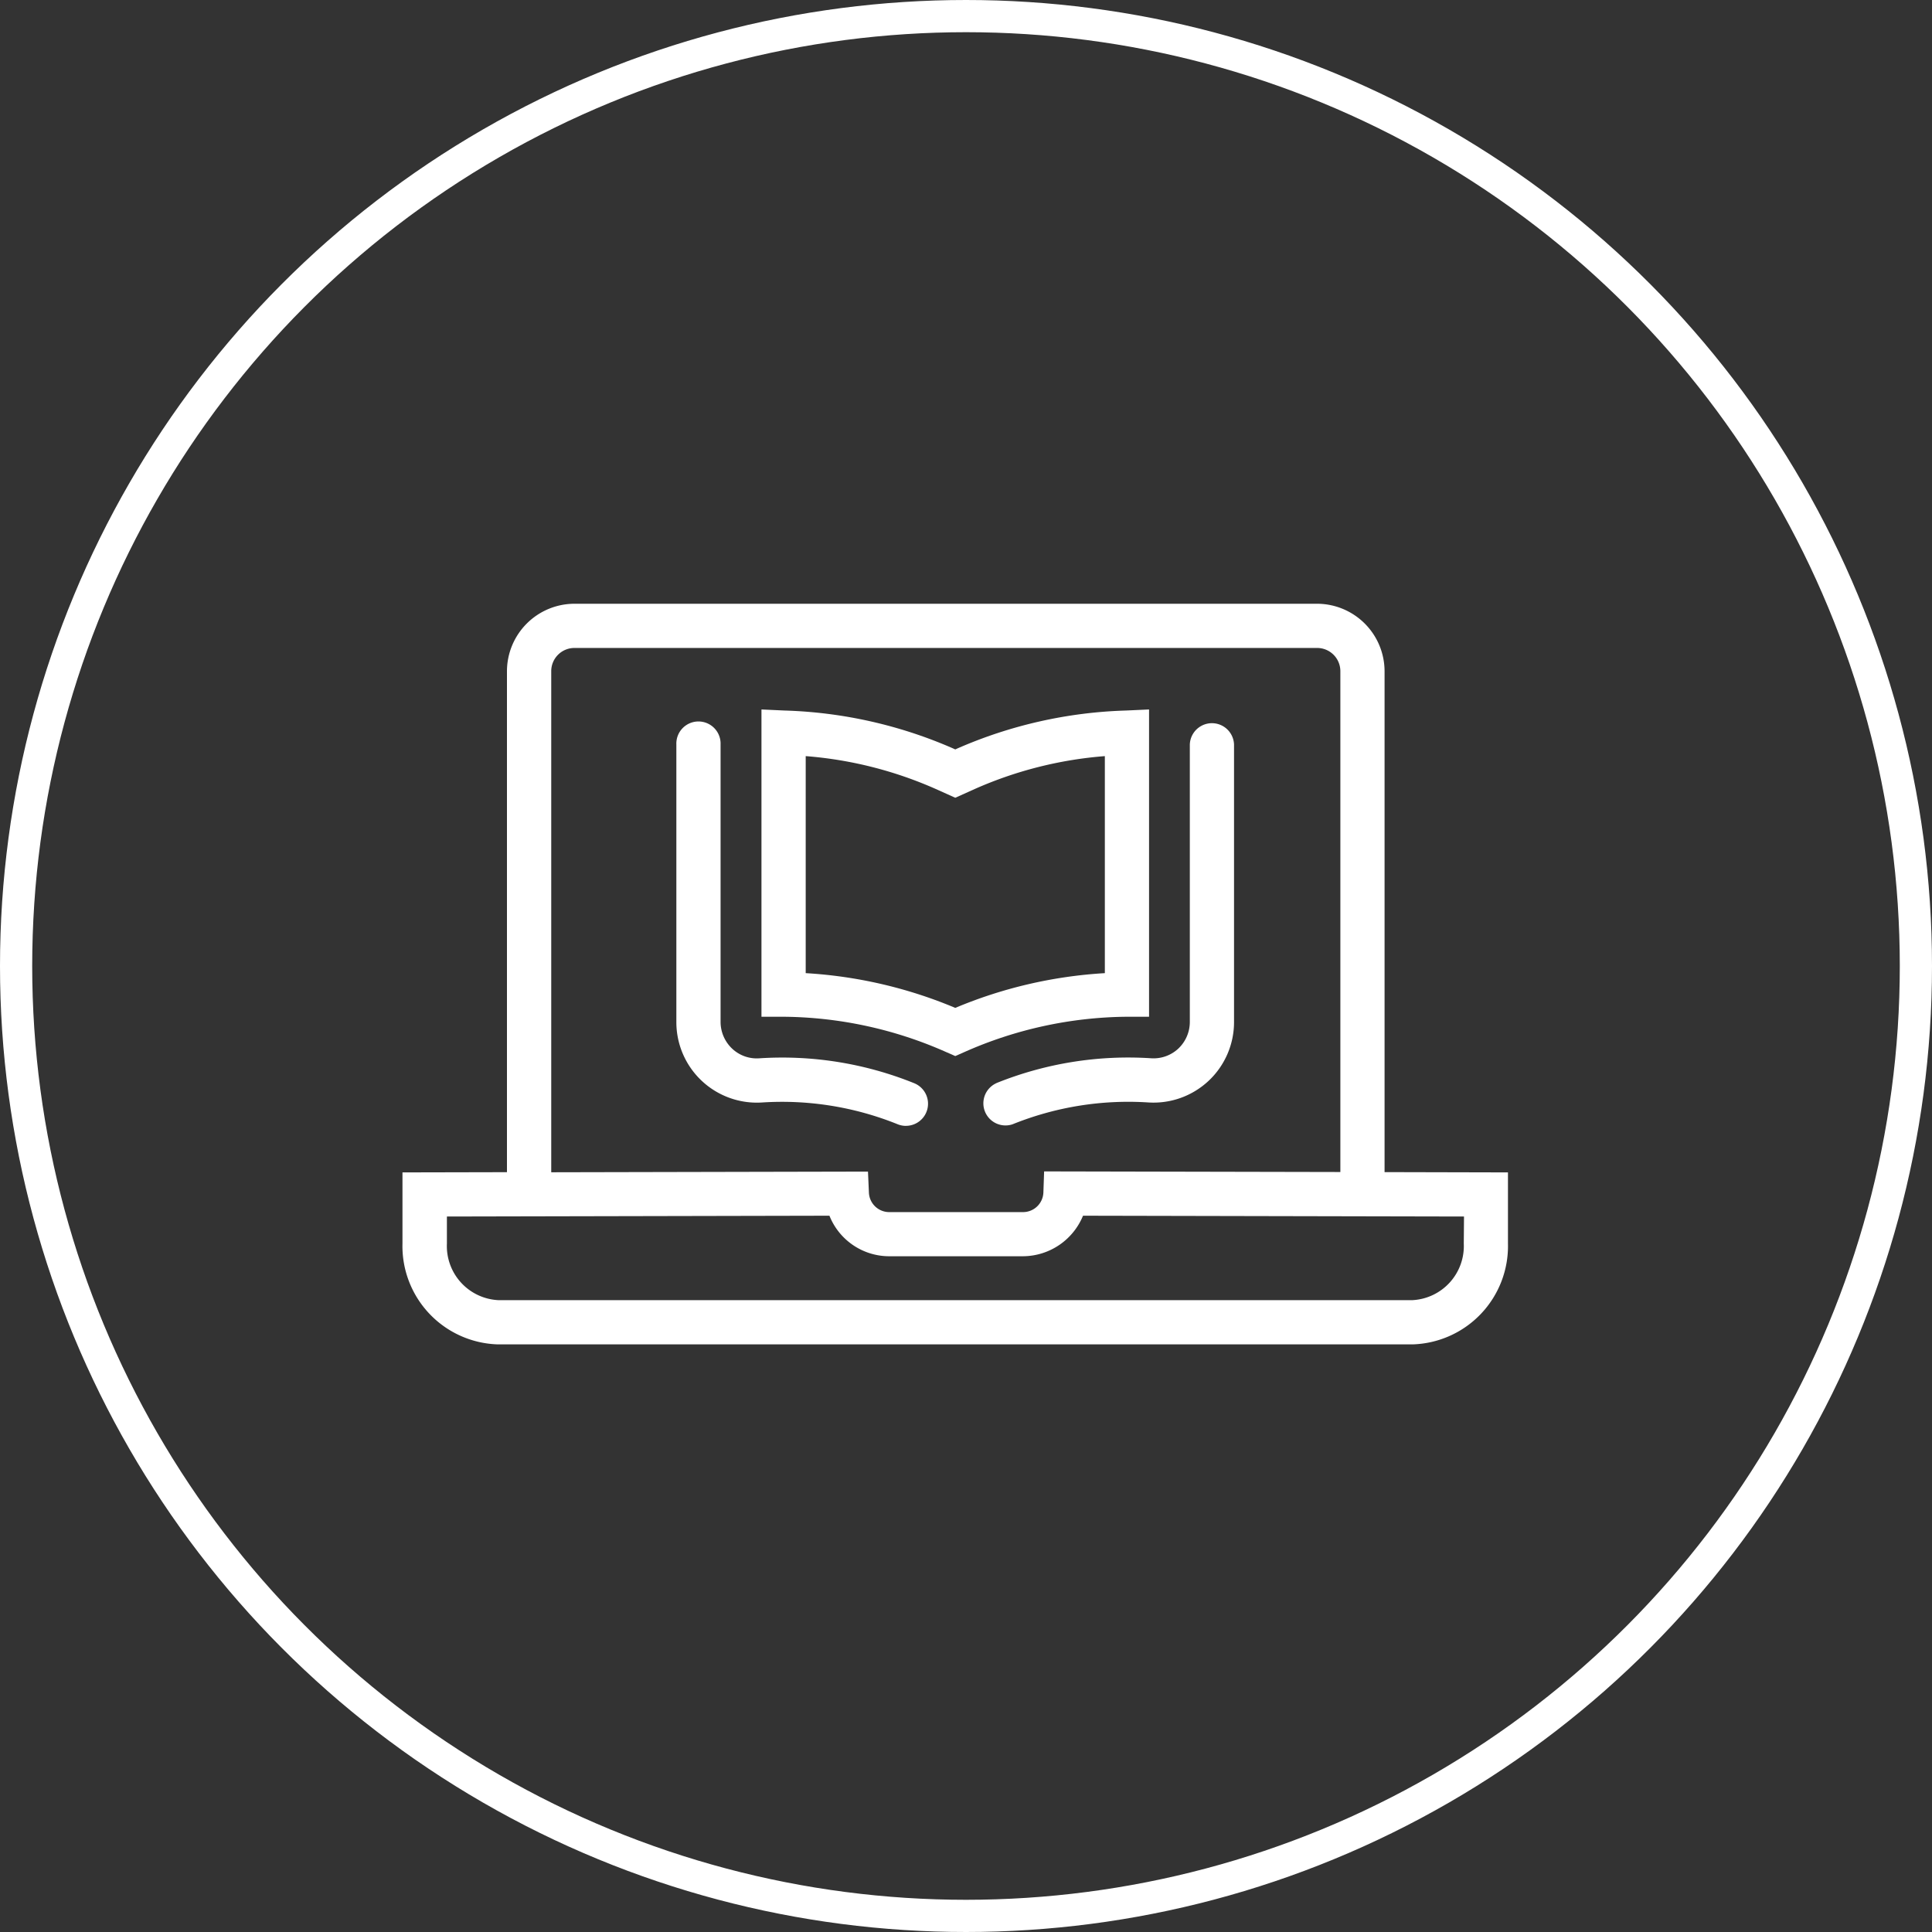
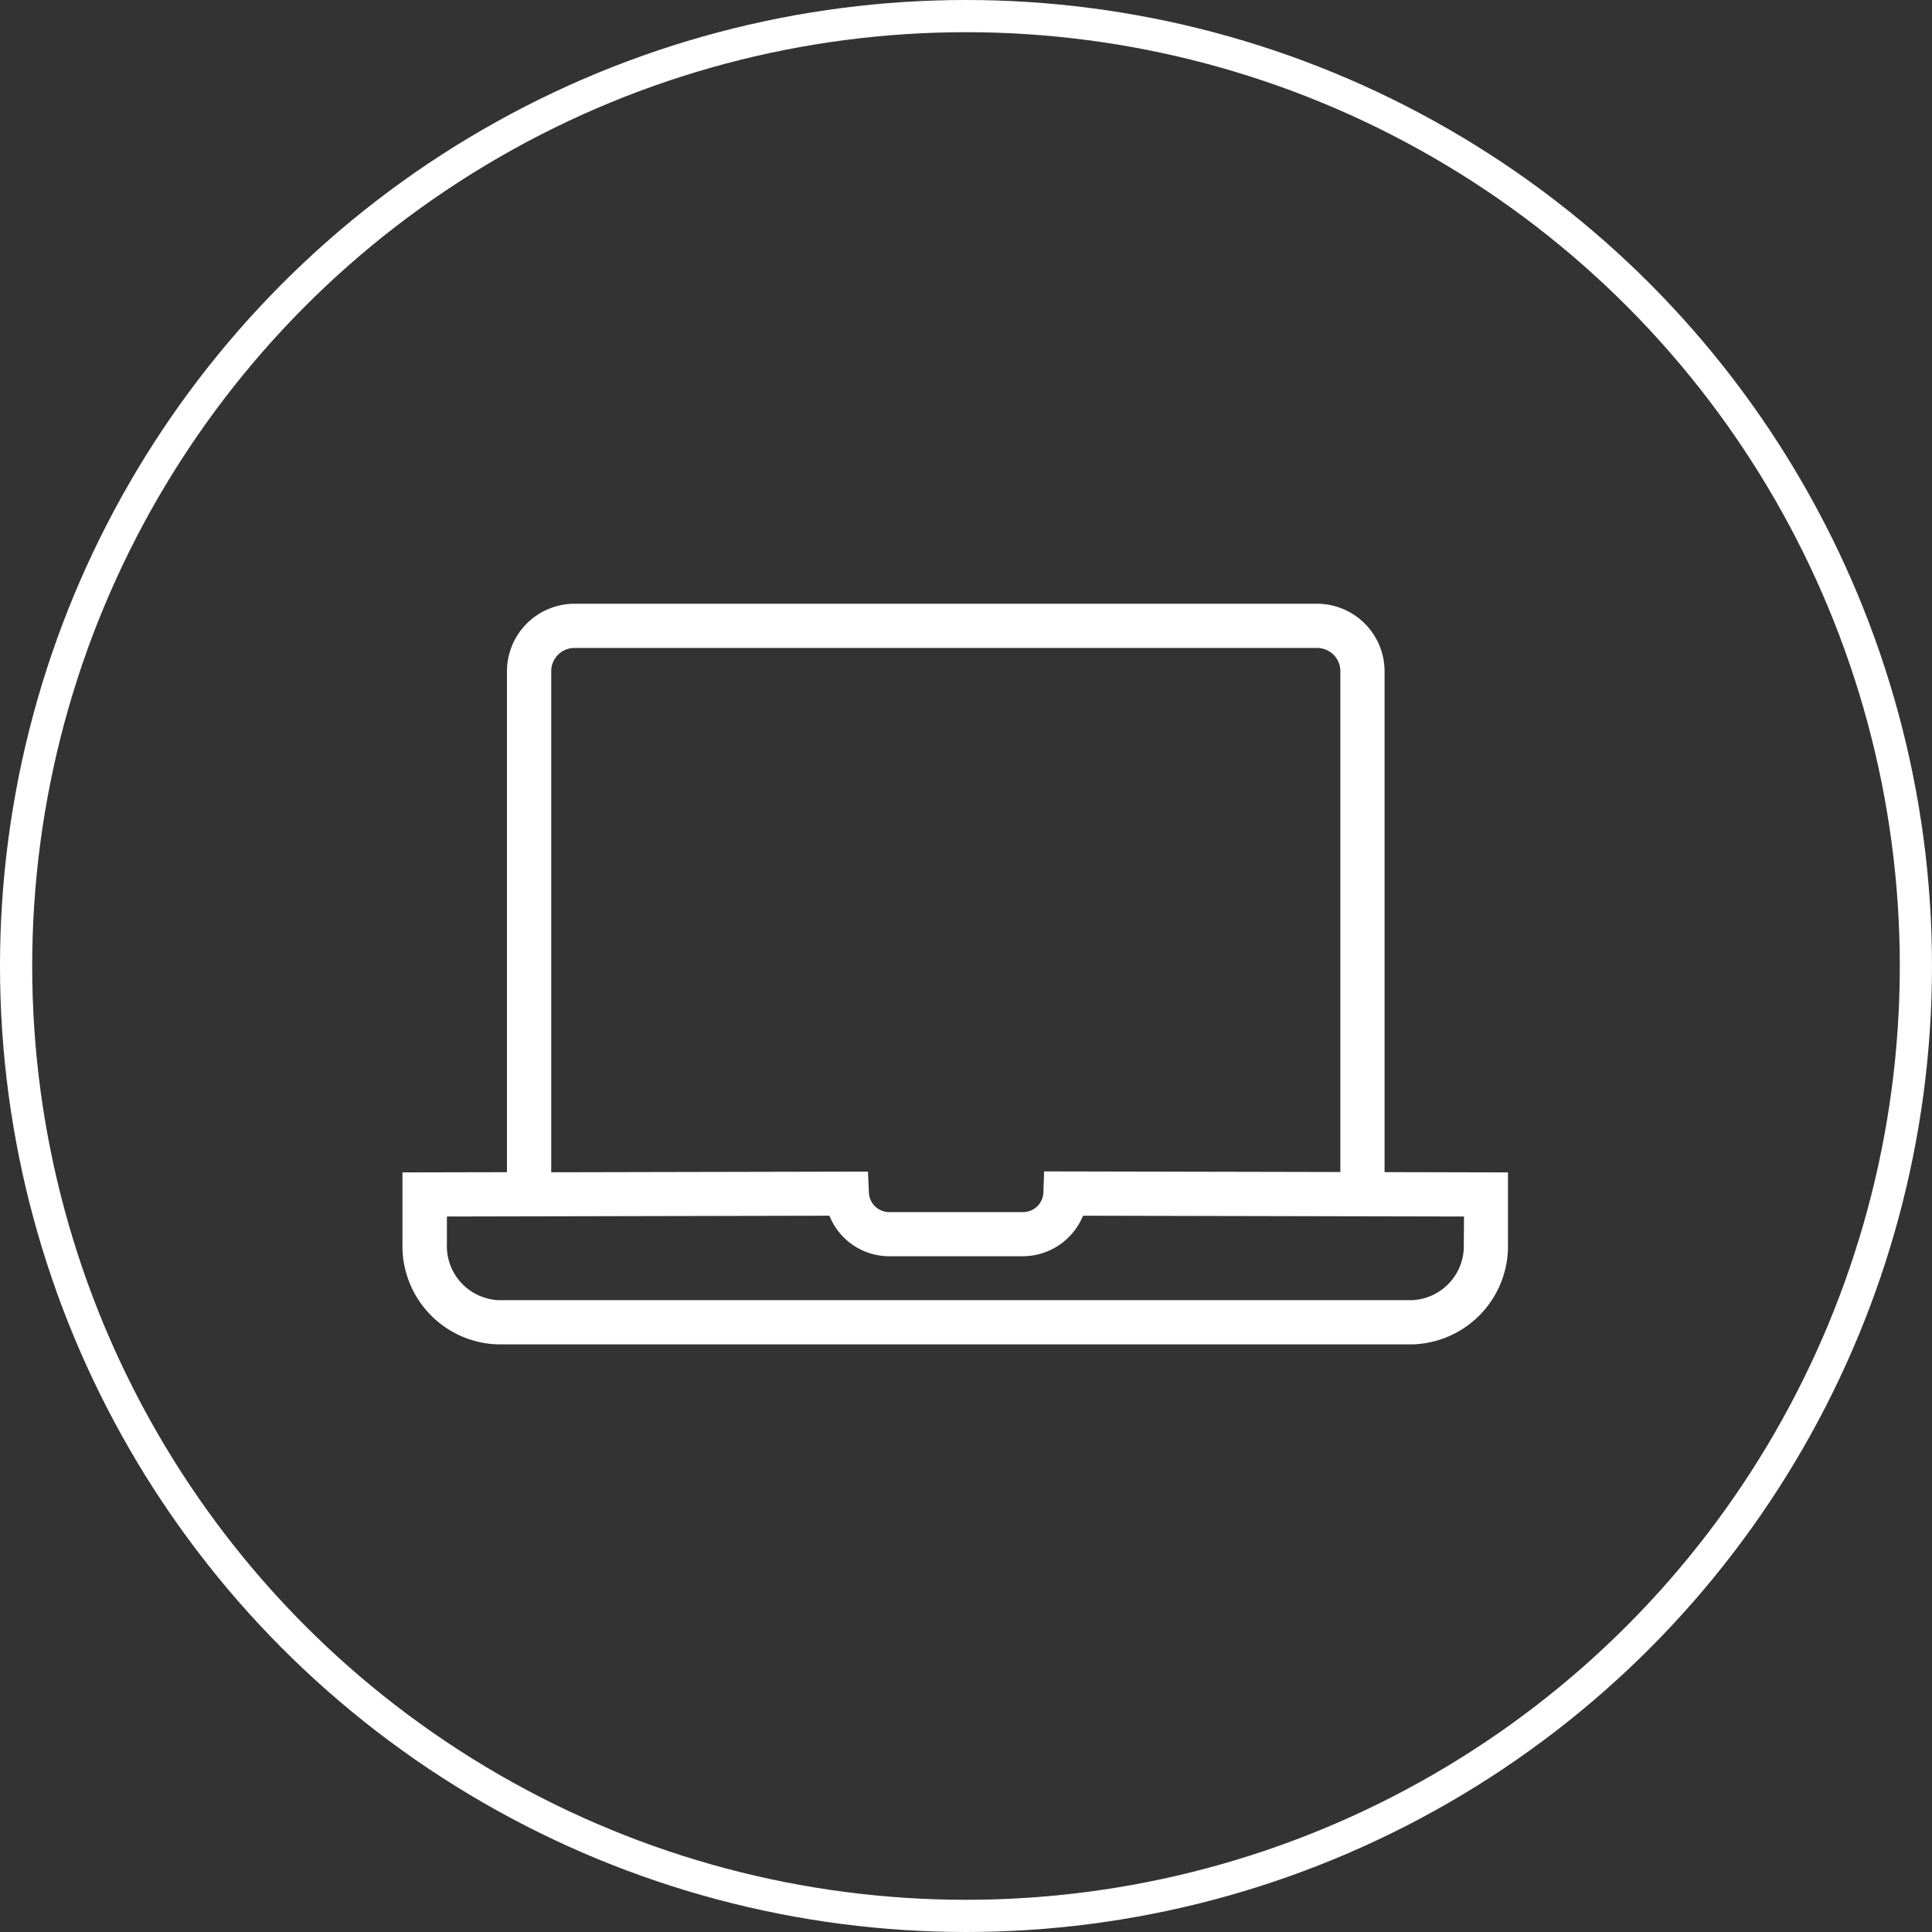
<svg xmlns="http://www.w3.org/2000/svg" width="60" height="60" viewBox="0 0 60 60">
  <rect x="0" y="0" width="60" height="60" fill="#333333" stroke="none" />
  <g id="Group_5516" data-name="Group 5516" transform="translate(-1642 -3115)">
    <g id="Ellipse_86" data-name="Ellipse 86" transform="translate(1642 3115)" fill="none" stroke="#fff" stroke-width="1">
-       <circle cx="30" cy="30" r="30" stroke="none" />
      <circle cx="30" cy="30" r="29.5" fill="none" />
    </g>
    <g id="noun-e-learning-3139030" transform="translate(1654.5 3133.75)">
      <path id="Path_1402" data-name="Path 1402" d="M115.361,120.028V104.471a2.1,2.1,0,0,0-2.094-2.094H90.2a2.1,2.1,0,0,0-2.094,2.094V120.03l-3.245.007v2.21a3.054,3.054,0,0,0,2.963,3.131H116.23a3.054,3.054,0,0,0,2.963-3.131v-2.21Zm-25.88-15.557a.721.721,0,0,1,.721-.721h23.065a.721.721,0,0,1,.721.721v15.554l-9.2-.019-.023.664a.633.633,0,0,1-.635.6H99.982a.632.632,0,0,1-.635-.6l-.029-.658-9.837.021Zm28.34,17.776a1.682,1.682,0,0,1-1.59,1.757h-28.4a1.682,1.682,0,0,1-1.59-1.757v-.84l11.88-.025h0a2,2,0,0,0,1.866,1.259h4.144a2.028,2.028,0,0,0,1.865-1.259l11.832.025Z" transform="translate(-84.862 -102.377)" fill="#fff" />
-       <path id="Path_1403" data-name="Path 1403" d="M262.791,163.67l.275.121.275-.121a12.68,12.68,0,0,1,5.059-1.1h.684v-9.543l-.718.033h0a14.085,14.085,0,0,0-5.243,1.182l-.057.026-.057-.026a14.089,14.089,0,0,0-5.244-1.182l-.718-.033v9.543h.684a12.678,12.678,0,0,1,5.059,1.1Zm-4.37-9.194h0a12.316,12.316,0,0,1,4.024,1.014l.621.279.621-.279a12.316,12.316,0,0,1,4.024-1.014v6.74a14.1,14.1,0,0,0-4.645,1.079,14.1,14.1,0,0,0-4.645-1.079Z" transform="translate(-245.899 -149.744)" fill="#fff" />
-       <path id="Path_1404" data-name="Path 1404" d="M363.5,170.468a.687.687,0,0,0,.5,1.278,9.6,9.6,0,0,1,4.209-.679,2.5,2.5,0,0,0,2.67-2.5V159.95a.687.687,0,0,0-1.373,0v8.619a1.139,1.139,0,0,1-.357.826,1.126,1.126,0,0,1-.851.3,10.946,10.946,0,0,0-4.8.772Z" transform="translate(-345.055 -155.58)" fill="#fff" />
-       <path id="Path_1405" data-name="Path 1405" d="M223.333,171.793a.687.687,0,0,0,.252-1.326,10.94,10.94,0,0,0-4.809-.771,1.111,1.111,0,0,1-.839-.3,1.144,1.144,0,0,1-.36-.829v-8.619a.687.687,0,1,0-1.373,0v8.619a2.5,2.5,0,0,0,2.669,2.5,9.593,9.593,0,0,1,4.209.679.686.686,0,0,0,.252.048Z" transform="translate(-207.699 -155.579)" fill="#fff" />
    </g>
  </g>
</svg>